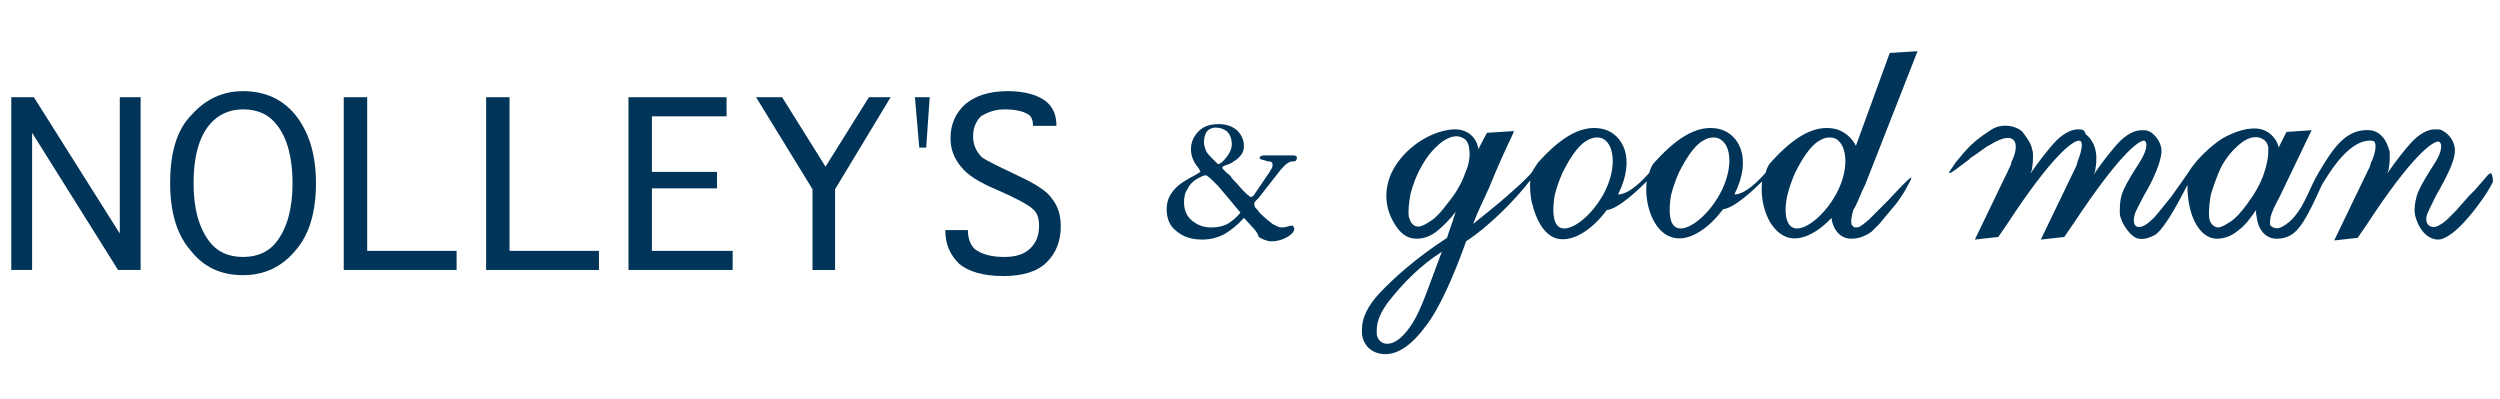
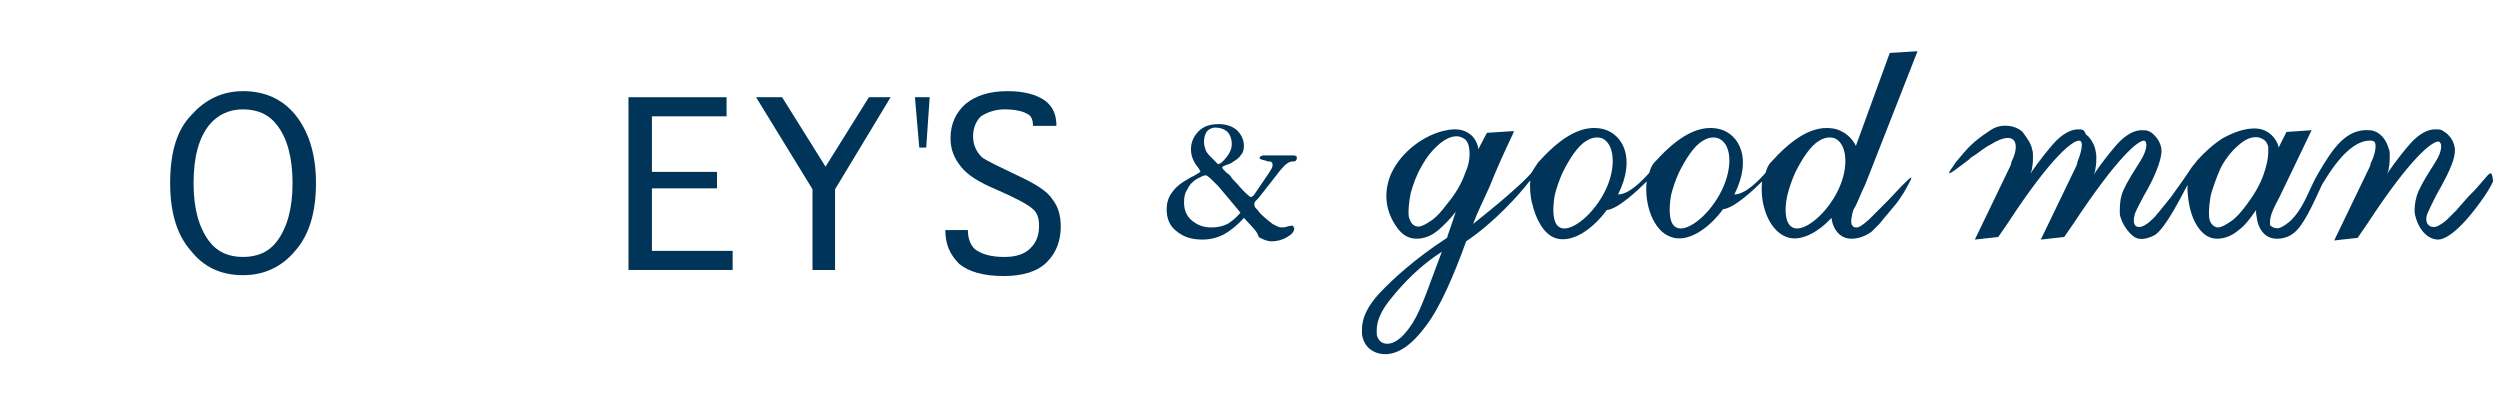
<svg xmlns="http://www.w3.org/2000/svg" version="1.1" id="レイヤー_1" x="0px" y="0px" viewBox="0 0 288 46" style="enable-background:new 0 0 288 46;" xml:space="preserve">
  <style type="text/css">
	.st0{fill:#003559;}
</style>
  <g>
    <path class="st0" d="M286.4,20.4l-1.3,1.5l-0.2,0.2l-0.5,0.5c-0.5,0.6-1,1.1-1.4,1.6c0,0-0.9,0.9-0.9,0.9c-0.2,0.2-0.6,0.6-1.2,0.9   c-0.7,0.4-1.7,0-1.3-1.3c0.2-0.5,0.6-1.3,1.1-2.3c0,0,0.4-0.7,0.4-0.7c1.1-2,1.8-3.5,1.7-4.6c-0.1-0.7-0.4-1.2-0.8-1.6   c-0.2-0.2-0.7-0.5-0.7-0.5c-0.2-0.1-0.5-0.1-0.8-0.1c-0.8,0-1.8,0.5-2.8,1.6c-0.7,0.8-1.6,1.9-2.7,3.5c0.1-0.2,0.2-0.5,0.2-0.7   c0.1-0.5,0.1-0.9,0.1-1.3c0-0.3,0-0.7-0.1-0.8c-0.6-2.2-2.2-2.2-2.2-2.2c-2.7-0.2-4.2,2-5.9,4.9c-1.1,1.8-1.6,4-3.3,5.6   c-0.6,0.5-1.1,0.8-1.5,0.8c-0.3,0-0.7-0.2-0.8-0.4c0-0.3,0-0.6,0.1-1c0.1-0.4,0.4-1.1,1-2.2l3.7-7.7l-2.9,0.2l-0.9,1.8   c-0.1-0.6-0.5-1.2-1-1.6c-0.5-0.4-1.1-0.6-1.8-0.6c-1.1,0-2.3,0.4-3.6,1.1c-1.1,0.7-2.1,1.6-3,2.6c-0.2,0.3-0.5,0.6-0.7,0.9   c-0.1,0.2-1.3,1.9-1.3,1.9c-0.3,0.4-1,1.4-1,1.4c-1,1.2-1.8,2.3-2.2,2.6c-1.3,1.3-2.4,1.1-2-0.5c0.1-0.5,0.6-1.3,1.1-2.3   c0,0,0.4-0.7,0.4-0.7c1.1-2,1.7-3.8,1.6-4.6c-0.1-0.7-0.4-1.2-0.8-1.6c-0.2-0.2-0.4-0.4-0.7-0.5c-0.2-0.1-0.5-0.1-0.8-0.1   c-0.8,0-1.8,0.5-2.8,1.6c-0.7,0.8-1.6,1.9-2.7,3.5c0.1-0.2,0.2-0.5,0.2-0.7c0.1-0.5,0.1-0.9,0.1-1.3c0-0.3,0-0.2-0.1-0.8   c-0.1-0.6-0.6-1.5-1.1-1.8C240.1,15,240,15,240,15c-0.2-0.1-0.4-0.1-0.6-0.1c-0.8,0-1.8,0.5-2.8,1.6c-0.7,0.8-1.6,1.9-2.7,3.5   c0.1-0.2,0.2-0.5,0.2-0.7c0.1-0.5,0.1-0.9,0.1-1.3c0-0.3,0-0.5-0.1-0.8c-0.1-0.6-0.5-1.2-1.1-2c-0.7-0.7-2.4-1.1-3.7-0.2   c-1.4,0.9-2,1.5-2,1.5c-0.8,0.7-1.4,1.5-2,2.2l-0.4,0.6c-0.6,0.8-0.4,0.8,0.3,0.3l1.6-1.2l0.2-0.2l0.6-0.4c0.7-0.5,1.2-0.9,1.8-1.2   c2.8-1.7,3.4-0.1,2.3,2.1l0,0.1c0,0-0.1,0.3-0.1,0.3l-4.1,8.5l2.7-0.3l1.1-1.6c5.1-7.8,7.5-9.5,8.2-9.5c0.7,0,0.1,1.8-0.2,2.5   l0,0.1c0,0-0.1,0.3-0.1,0.3l-4.1,8.5l2.7-0.3l1.1-1.6c5.1-7.7,7.4-9.5,8.1-9.5c0.4,0.1,0.4,1-0.4,2.3c0,0-0.5,0.8-0.5,0.8   c-0.9,1.4-1.5,2.5-1.7,3.2c-0.2,0.7-0.2,1.4-0.2,2.1c0.1,1.1,1.3,2.8,2.2,2.9c0.6,0.1,1.2-0.1,1.8-0.4c1.3-0.8,3.2-4.7,3.8-5.8   c0,0.3,0,0.7,0,0.7l0.1,1c0.2,1.4,0.6,2.5,1.2,3.3c0.6,0.8,1.3,1.2,2.1,1.2c0.8,0,1.7-0.3,2.5-1c0.7-0.5,1.3-1.3,2-2.3   c0,0.2,0,0.4,0,0.4l0.1,0.6c0.1,0.7,0.4,1.3,0.8,1.7c0.4,0.4,0.9,0.6,1.5,0.6c0.7,0,1.4-0.2,2-0.7c1.4-1.1,3-5.3,3.3-5.7   c0.3-0.4,2.7-4.9,5.4-4.9c0.2,0,0.3,0,0.5,0.1c0.4,0.4,0,1.8-0.4,2.5l0,0.1c0,0-0.1,0.3-0.1,0.3l-4.1,8.5l2.7-0.3l1.1-1.6   c5.1-7.8,7.5-9.5,8.2-9.5c0,0,0,0,0,0c0.1,0,0.2,0.1,0.3,0.3c0,0.1,0.2,0.7-0.6,2c0,0-0.5,0.8-0.5,0.8c-0.9,1.4-1.5,2.5-1.7,3.2   c-0.2,0.7-0.3,1.5-0.2,2.1c0.4,1.8,1.5,2.9,2.7,2.9c0.6,0,2-0.6,4.3-3.6c0.6-0.8,1.2-1.6,1.7-2.5l0.3-0.6   C287.1,19.7,286.9,19.8,286.4,20.4z M260.8,20c-0.4,1.2-1.1,2.4-2,3.6c-0.6,0.8-1.2,1.5-1.8,1.9c-0.6,0.4-1.1,0.7-1.5,0.7   c-0.3,0-0.9-0.3-1-1.1c-0.1-1,0.1-2.2,0.2-2.7c0.1-0.4,0.7-2.2,1.2-3.2c0.6-1.1,1.3-1.9,2-2.5c0.7-0.6,1.3-0.9,2-0.9   c0.3,0,0.6,0.1,0.9,0.3c0.3,0.2,0.4,0.5,0.5,0.8c0,0.2,0,0.4,0,0.6C261.3,18.3,261.1,19.1,260.8,20z M214.9,21.2l6-15.3l-3.2,0.2   c0,0-3.2,8.8-3.9,10.7c-0.5-1-1.3-1.6-2.2-1.9c-2.9-0.8-5.6,1.6-7.6,3.8c-0.3,0.3-0.5,0.8-0.6,1.2c-0.7,0.8-2.3,2.5-3.6,2.5   c0,0,0,0,0,0c0,0,0,0,0,0c2.1-4.2,0.5-6.9-1.6-7.5c-2.9-0.8-5.6,1.6-7.6,3.8c-0.3,0.3-0.5,0.8-0.6,1.2l0,0   c-0.7,0.8-2.3,2.5-3.6,2.5c0,0,0,0,0,0c0,0,0,0,0,0c2.1-4.2,0.5-6.9-1.6-7.5c-2.9-0.8-5.6,1.6-7.6,3.8c-0.2,0.3-0.4,0.6-0.4,0.6   c0,0-0.2,0.3-0.3,0.5c-0.1,0.2-1.3,1.4-1.9,1.9c-1.2,1.1-2.4,2.1-4.9,4.1c0.6-1.6,1.1-2.5,1.9-4.3c0.8-2,1.7-4,2.7-6.1l0.1-0.3   l-3.1,0.2c0,0-0.6,1.1-1,1.9c0,0,0-0.1,0-0.1c-0.1-0.6-0.4-1.2-0.9-1.6c-0.5-0.4-1.1-0.6-1.8-0.6c-0.5,0-1,0.1-1.4,0.2   c-2.7,0.7-5.2,2.9-6.1,5.3c-0.5,1.4-0.8,3.6,0.9,5.9c0.6,0.8,1.3,1.2,2.2,1.2c0.8,0,1.7-0.3,2.5-1c0.6-0.5,1.3-1.2,2-2.1   c-0.4,1.3-1,2.9-1,3c-3.7,2.4-6.3,4.8-7.8,6.4c-1.3,1.4-2,2.8-2,4.1c0,0.2,0,0.4,0,0.6c0.1,0.7,0.4,1.3,0.9,1.7   c0.5,0.4,1.1,0.6,1.8,0.6c1.5,0,3.1-1.1,4.7-3.3c1.6-2.1,3.2-5.8,4.6-9.7c3.3-2.2,6.2-5.5,7.2-6.8c0,0,0.1-0.1,0.2-0.2   c-0.1,0.8,0,1.8,0.2,2.7v-0.1c0.4,1.8,1.3,3.5,2.6,4c1.9,0.7,4.3-0.9,6-3.2c0,0,0,0,0,0c1.3-0.1,3.7-2.4,4.5-3.2l0.1-0.1   c-0.3,2.5,0.7,5.7,2.8,6.4c1.9,0.7,4.3-0.9,6-3.2c0,0,0,0,0,0c1.3-0.1,3.7-2.4,4.5-3.2l0,0c-0.3,2.5,0.7,5.6,2.8,6.4   c1.6,0.6,3.6-0.5,5.2-2.2l0,0.1c0.1,0.7,0.4,1.3,0.8,1.7c0.4,0.4,0.9,0.6,1.5,0.6c0.8,0,1.6-0.3,2.3-0.8l0.9-0.9c0,0,1.4-1.7,2-2.4   c0,0,0.8-1.1,1.1-1.7c0.9-1.6,0.8-1.6-0.5-0.3l-1.6,1.7c-0.9,0.9-1.3,1.3-2.2,2.2c-0.9,0.8-1.2,0.9-1.4,0.9c-0.2,0-0.3,0-0.4-0.1   c-0.1-0.1-0.2-0.2-0.2-0.3c-0.1-0.3,0-0.9,0.2-1.6C214,23.4,214.3,22.4,214.9,21.2z M162.8,37.1c-1,1.6-2,2.5-3,2.5   c-0.3,0-0.6-0.1-0.8-0.3c-0.2-0.2-0.4-0.5-0.4-0.9c0-0.1,0-0.3,0-0.4c0-1.1,0.6-2.4,1.8-3.8c1.3-1.6,3.2-3.6,5.7-5.2   C164.8,32.4,163.8,35.5,162.8,37.1z M168.8,19.9c-0.4,1.2-1.1,2.4-2.1,3.6l0,0c-0.6,0.8-1.2,1.5-1.8,1.9c-0.6,0.4-1.1,0.7-1.5,0.7   c-0.3,0-0.5-0.1-0.7-0.3c-0.2-0.2-0.3-0.5-0.4-0.8c-0.1-0.7,0-1.6,0.2-2.7c0.3-1.1,0.7-2.2,1.3-3.2c0.6-1.1,1.3-1.9,2-2.5   c0.7-0.6,1.4-0.9,2-0.9c0.3,0,0.6,0.1,0.9,0.3c0.3,0.2,0.4,0.5,0.5,0.8C169.4,17.8,169.3,18.8,168.8,19.9z M184.7,22.4   c-1.5,2.7-3.9,4.4-5,3.8c-0.8-0.4-0.9-1.9-0.6-3.7c0.2-0.8,0.5-1.7,0.9-2.6c0.7-1.4,1.7-3.1,2.8-3.7c0.8-0.5,1.5-0.4,1.9-0.2   C186.1,16.8,186.2,19.7,184.7,22.4z M198.1,22.4c-1.5,2.7-3.9,4.4-5,3.8c-0.8-0.4-0.9-1.9-0.6-3.7c0.2-0.8,0.5-1.7,0.9-2.6   c0.7-1.4,1.7-3.1,2.8-3.7c0.8-0.5,1.5-0.4,1.9-0.2C199.6,16.8,199.6,19.7,198.1,22.4z M211.5,22.4c-1.5,2.7-3.9,4.4-5,3.8   c-0.8-0.4-1-1.9-0.6-3.7c0.2-0.8,0.5-1.7,0.9-2.6c0.7-1.4,1.7-3.1,2.8-3.7c0.8-0.5,1.5-0.4,1.9-0.2C212.9,16.8,213,19.7,211.5,22.4   z" />
    <g>
-       <path class="st0" d="M13.6,31.1L3.7,15.3v15.8H1.3V11.2h2.6l9.9,15.7V11.2h2.4v19.9H13.6z" />
      <path class="st0" d="M28,31.7c-2.5,0-4.5-0.9-6-2.8c-1.6-1.8-2.4-4.4-2.4-7.8c0-3.6,0.8-6.2,2.5-7.9c1.6-1.8,3.6-2.7,5.9-2.7    c2.5,0,4.5,0.9,6,2.7c1.6,2,2.4,4.6,2.4,7.9c0,3.4-0.8,6-2.4,7.8C32.5,30.7,30.5,31.7,28,31.7z M28,29.6c1.7,0,3-0.6,3.9-1.8    c1.2-1.6,1.8-3.8,1.8-6.7c0-2.9-0.6-5.2-1.8-6.7c-0.9-1.2-2.2-1.8-3.9-1.8c-1.6,0-2.9,0.6-3.9,1.8c-1.2,1.5-1.8,3.7-1.8,6.7    c0,2.9,0.6,5.1,1.8,6.7C25,29,26.3,29.6,28,29.6z" />
-       <path class="st0" d="M42.3,28.9h10.3v2.2h-13V11.2h2.7V28.9z" />
-       <path class="st0" d="M58.7,28.9h10.3v2.2h-13V11.2h2.7V28.9z" />
      <path class="st0" d="M75.1,28.9h9.3v2.2h-12V11.2h11.3v2.2h-8.6v6.4h7.5v1.9h-7.5V28.9z" />
      <path class="st0" d="M100.1,11.2h2.5l-6.4,10.6v9.3h-2.6v-9.3l-6.5-10.6h3l5,8L100.1,11.2z" />
      <path class="st0" d="M105.9,17l-0.5-5.8h1.7l-0.4,5.8H105.9z" />
      <path class="st0" d="M108.9,26.5h2.6c0,1,0.3,1.7,0.8,2.2c0.8,0.6,1.9,0.9,3.4,0.9c1.3,0,2.3-0.3,3-1c0.7-0.7,1-1.5,1-2.6    c0-0.8-0.2-1.5-0.7-1.9c-0.5-0.5-2-1.3-4.3-2.3c-1.9-0.8-3.2-1.6-4-2.6c-0.8-1-1.2-2-1.2-3.3c0-1.6,0.6-2.9,1.7-3.9    c1.2-1,2.8-1.5,4.9-1.5c1.9,0,3.3,0.4,4.3,1.1c0.9,0.7,1.3,1.6,1.3,2.9H119c0-0.7-0.2-1.2-0.7-1.4c-0.5-0.3-1.4-0.5-2.6-0.5    c-1,0-1.9,0.3-2.7,0.8c-0.6,0.6-0.9,1.4-0.9,2.3c0,0.9,0.3,1.7,1,2.4c0.5,0.4,2,1.1,4.3,2.2c1.9,0.9,3.2,1.7,3.8,2.6    c0.7,0.9,1,1.9,1,3.2c0,1.6-0.5,3-1.6,4.1c-1.1,1.1-2.8,1.6-5,1.6c-2.3,0-4-0.5-5.1-1.4C109.4,29.3,108.9,28.1,108.9,26.5z" />
    </g>
    <g>
      <path class="st0" d="M143.3,25.1c-0.8,0.9-1.6,1.5-2.3,1.9c-0.8,0.4-1.6,0.6-2.5,0.6c-1.2,0-2.2-0.3-3-1c-0.8-0.6-1.1-1.5-1.1-2.5    c0-0.7,0.2-1.4,0.6-1.9c0.4-0.6,1-1.1,1.9-1.6c0.3-0.2,0.6-0.3,0.9-0.5c0.3-0.2,0.5-0.3,0.5-0.3c0,0-0.1-0.2-0.2-0.4    c-0.6-0.7-0.9-1.4-0.9-2.2c0-0.8,0.3-1.5,0.9-2.1c0.6-0.6,1.4-0.8,2.3-0.8c0.8,0,1.5,0.2,2.1,0.7c0.5,0.5,0.8,1.1,0.8,1.8    c0,0.4-0.1,0.8-0.3,1c-0.2,0.3-0.5,0.6-0.9,0.8c-0.2,0.2-0.5,0.3-0.8,0.4c-0.3,0.1-0.5,0.2-0.5,0.3c0,0.1,0.2,0.3,0.5,0.6    c0.3,0.2,0.5,0.4,0.6,0.6c0.2,0.3,0.6,0.6,0.9,1c0.7,0.8,1.2,1.2,1.3,1.2c0,0,0.1,0,0.2-0.1c0.1-0.1,0.2-0.1,0.2-0.2l1.7-2.5    c0.1-0.2,0.2-0.3,0.3-0.5c0.1-0.2,0.1-0.3,0.1-0.4c0-0.1,0-0.2-0.1-0.3c-0.1-0.1-0.2-0.1-0.3-0.1c-0.1,0-0.2,0-0.4-0.1    c-0.5-0.1-0.7-0.2-0.7-0.3c0-0.1,0.1-0.1,0.1-0.2c0.1,0,0.2-0.1,0.4-0.1h3.3c0.2,0,0.3,0,0.4,0.1c0.1,0,0.1,0.1,0.1,0.2    c0,0.2-0.1,0.4-0.4,0.4c-0.1,0-0.1,0-0.1,0c-0.2,0-0.5,0.1-0.7,0.3c-0.2,0.1-0.4,0.4-0.7,0.7l-2.5,3.2c0,0-0.1,0.1-0.2,0.2    c-0.2,0.2-0.3,0.3-0.3,0.5c0,0.1,0,0.2,0.1,0.4c0.1,0.1,0.3,0.3,0.5,0.6c0.6,0.6,1.1,1,1.5,1.3c0.4,0.2,0.7,0.4,1,0.4    c0.2,0,0.4,0,0.7-0.1c0.3-0.1,0.5-0.1,0.6-0.1c0.1,0,0.1,0,0.1,0.1c0,0.1,0.1,0.1,0.1,0.2c0,0.4-0.3,0.7-0.8,1    c-0.5,0.3-1.1,0.5-1.8,0.5c-0.5,0-1-0.2-1.5-0.5C144.9,26.7,144.2,26.1,143.3,25.1z M142.9,24.5c-1-1.2-1.9-2.3-2.6-3.1    c-0.8-0.8-1.2-1.2-1.4-1.2c0,0-0.2,0-0.4,0.1c-0.2,0.1-0.4,0.2-0.6,0.3c-0.5,0.3-0.9,0.7-1.1,1.2c-0.3,0.4-0.4,0.9-0.4,1.5    c0,0.9,0.3,1.6,0.9,2.1c0.6,0.5,1.3,0.8,2.2,0.8c0.7,0,1.3-0.1,1.9-0.4C141.9,25.5,142.4,25.1,142.9,24.5z M138.7,16.4    c0,0.3,0.1,0.6,0.2,0.9c0.1,0.3,0.4,0.6,0.8,1c0.1,0.1,0.2,0.2,0.3,0.3c0.2,0.2,0.3,0.3,0.3,0.3c0.3,0,0.6-0.3,1-0.8    c0.4-0.5,0.6-1,0.6-1.5c0-0.6-0.2-1.1-0.5-1.4c-0.3-0.3-0.8-0.5-1.4-0.5c-0.4,0-0.8,0.2-1,0.5C138.8,15.5,138.7,15.9,138.7,16.4z" />
    </g>
  </g>
</svg>